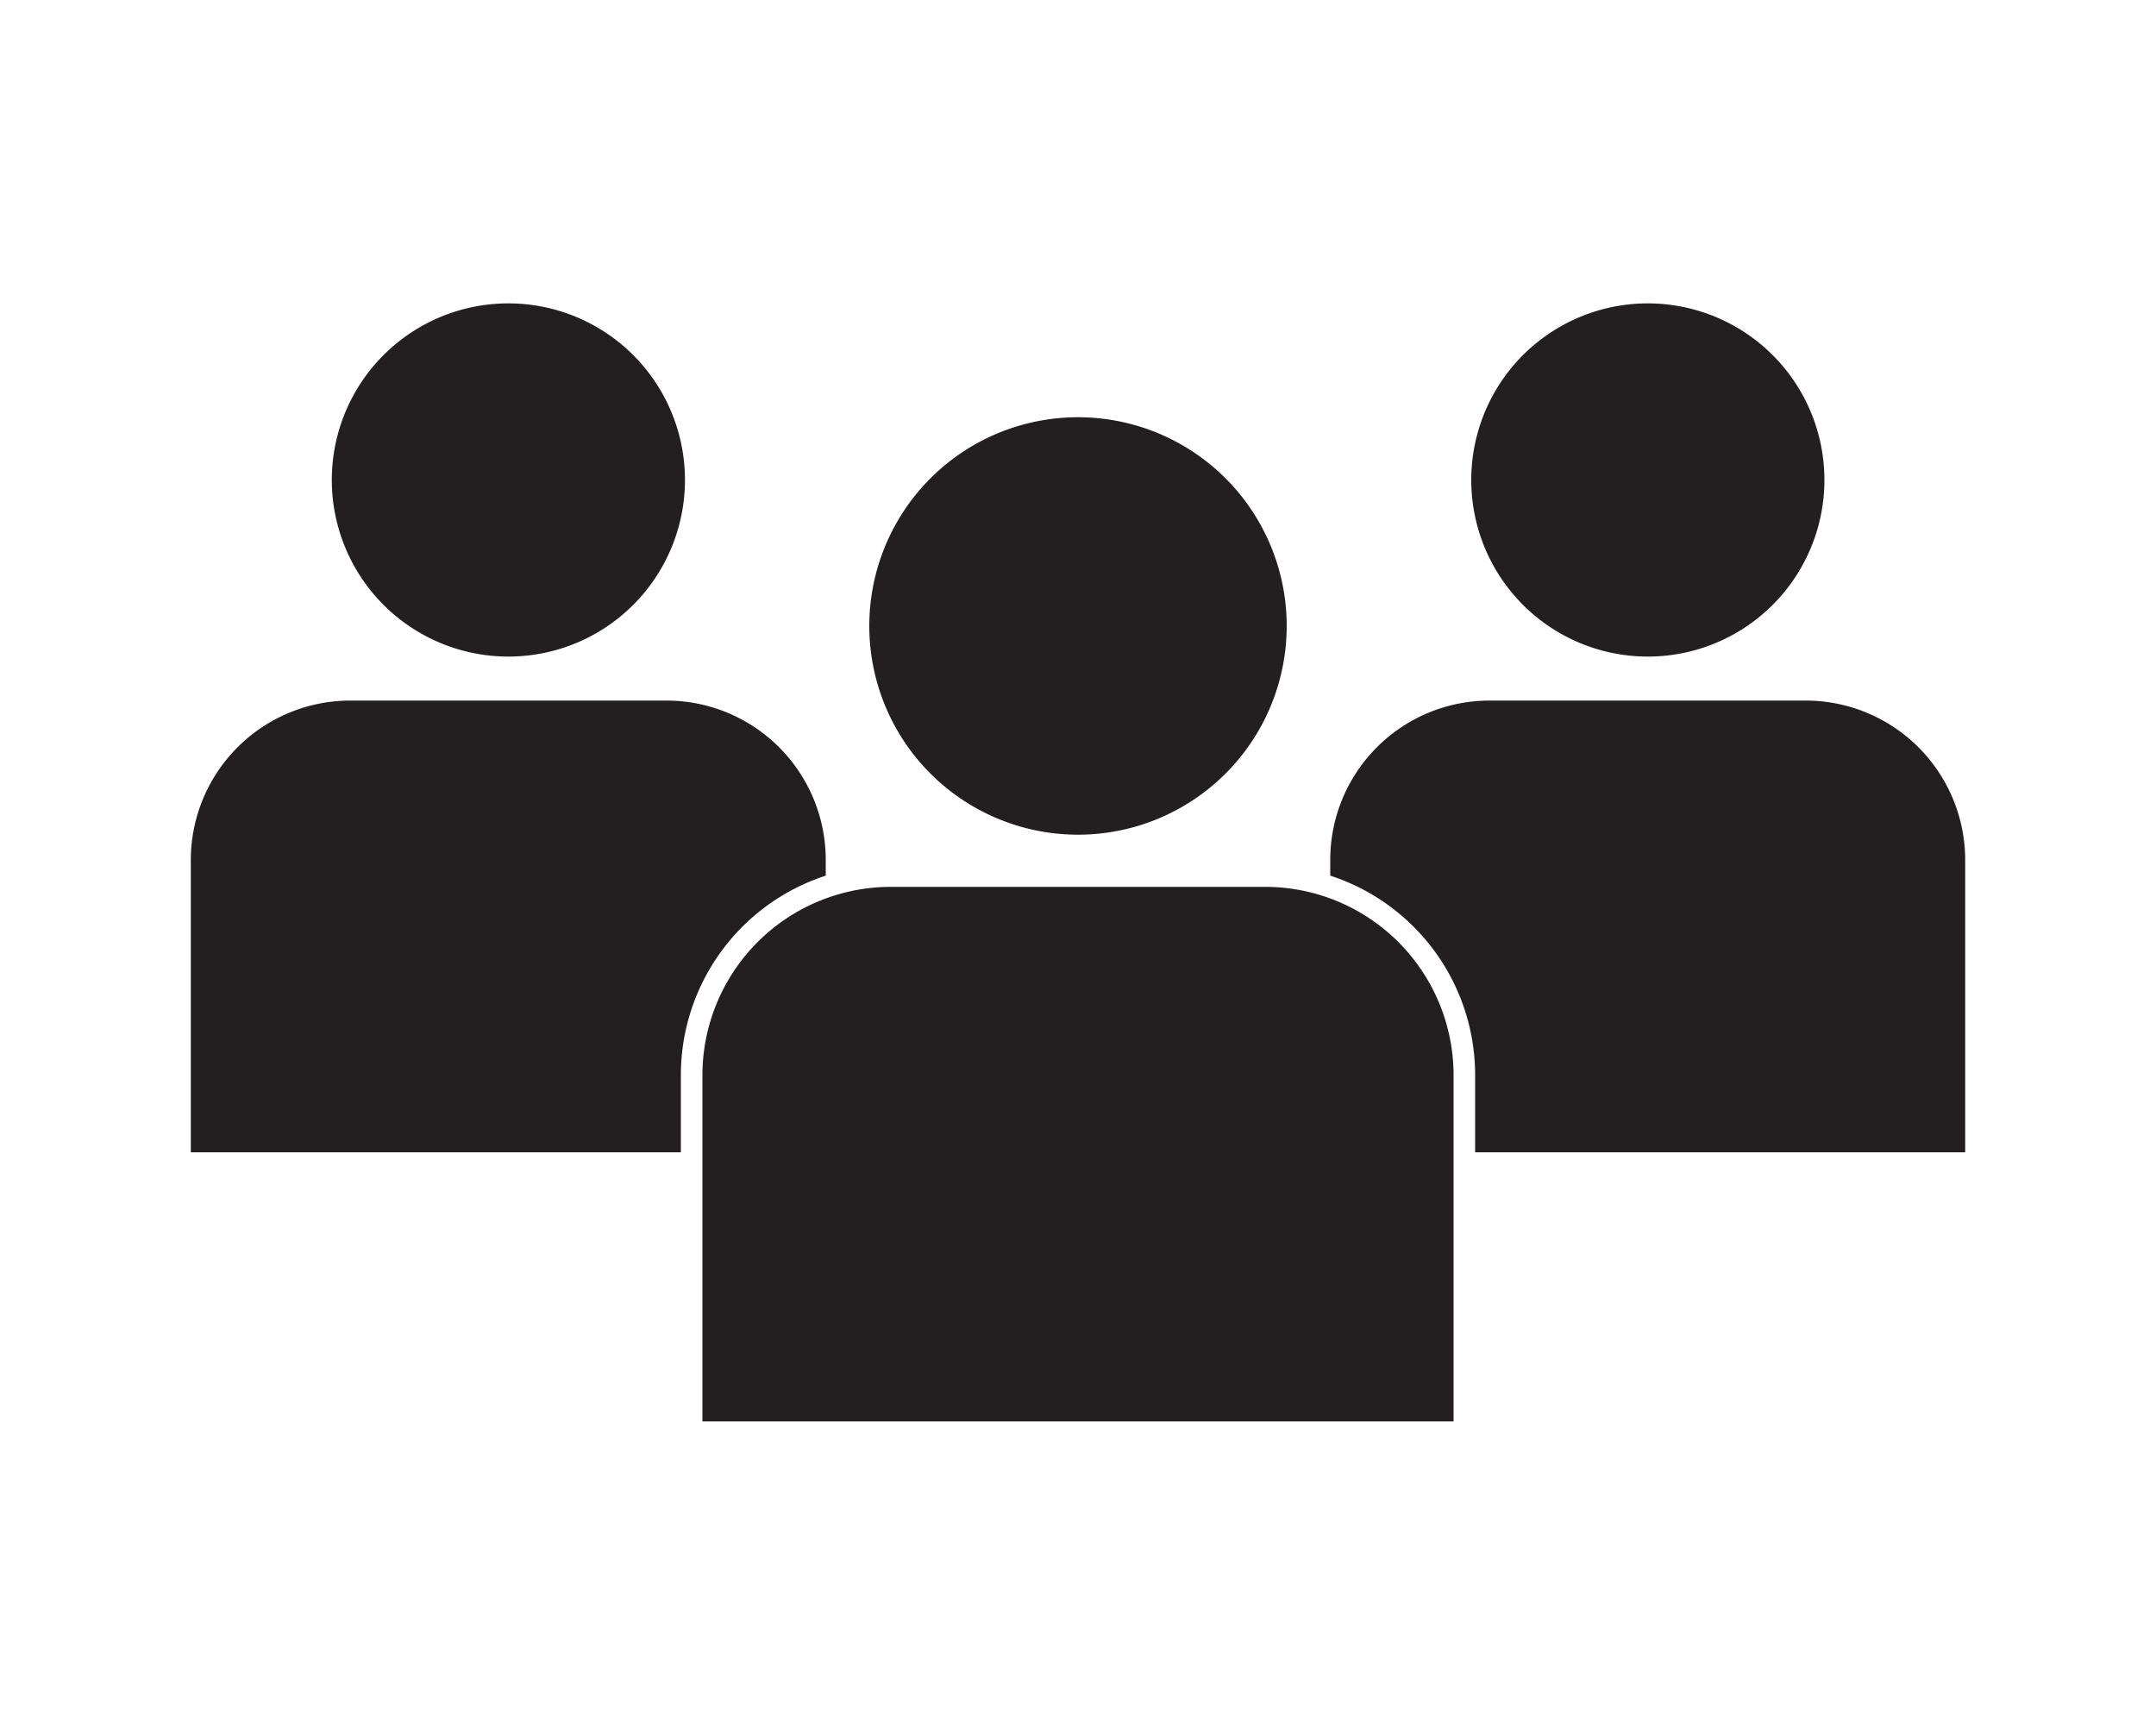
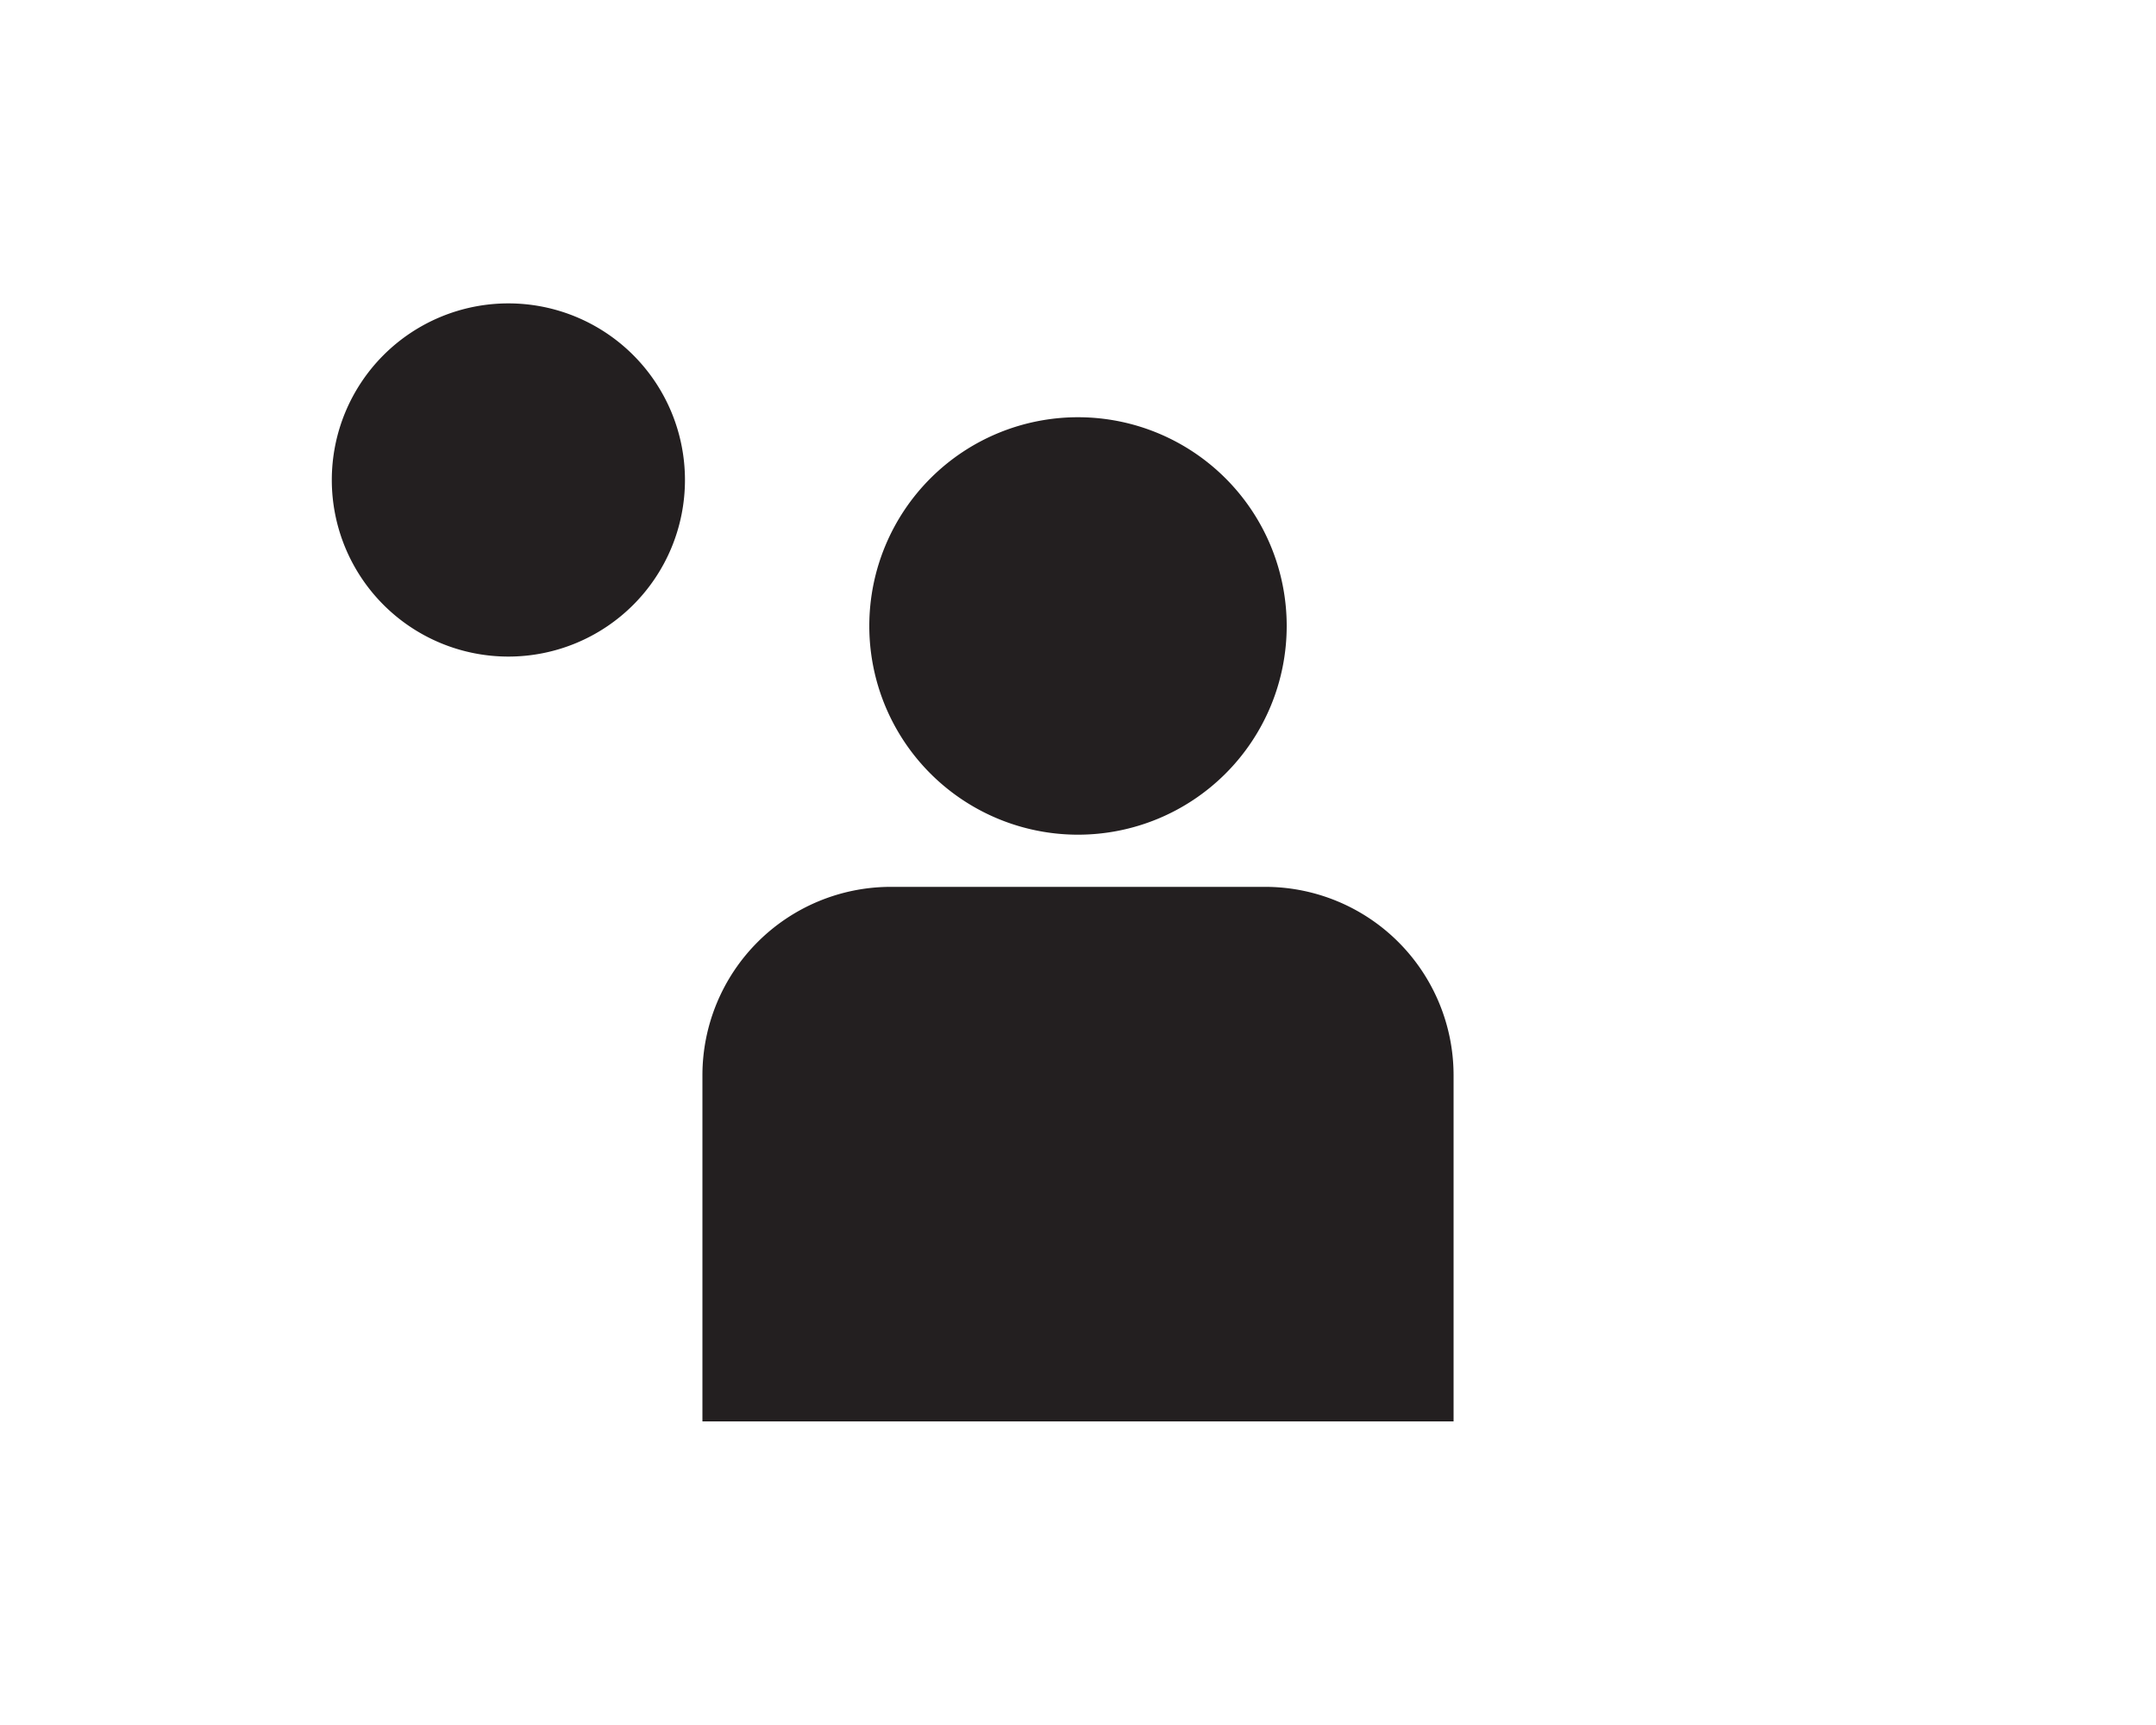
<svg xmlns="http://www.w3.org/2000/svg" id="Layer_1" data-name="Layer 1" viewBox="0 0 100 80">
  <defs>
    <style>.cls-1{fill:#231f20;}</style>
  </defs>
  <path class="cls-1" d="M23.58,30.45a8.19,8.19,0,1,0-8.19-8.19A8.19,8.19,0,0,0,23.58,30.45Z" />
-   <path class="cls-1" d="M76.42,30.45a8.19,8.19,0,1,0-8.18-8.19A8.19,8.19,0,0,0,76.42,30.45Z" />
  <path class="cls-1" d="M58.71,41.13H41.29a8.74,8.74,0,0,0-8.71,8.72V65.92H67.42V49.85A8.74,8.74,0,0,0,58.71,41.13Z" />
-   <path class="cls-1" d="M83.78,32.49H69.07a7.39,7.39,0,0,0-7.37,7.37v.75a9.73,9.73,0,0,1,6.72,9.24v3.59H91.15V39.86A7.4,7.4,0,0,0,83.78,32.49Z" />
-   <path class="cls-1" d="M31.58,49.85a9.73,9.73,0,0,1,6.72-9.24v-.75a7.39,7.39,0,0,0-7.37-7.37H16.22a7.4,7.4,0,0,0-7.37,7.37V53.44H31.58Z" />
  <path class="cls-1" d="M50,38.71A9.68,9.68,0,1,0,40.32,29,9.68,9.68,0,0,0,50,38.71Z" />
</svg>